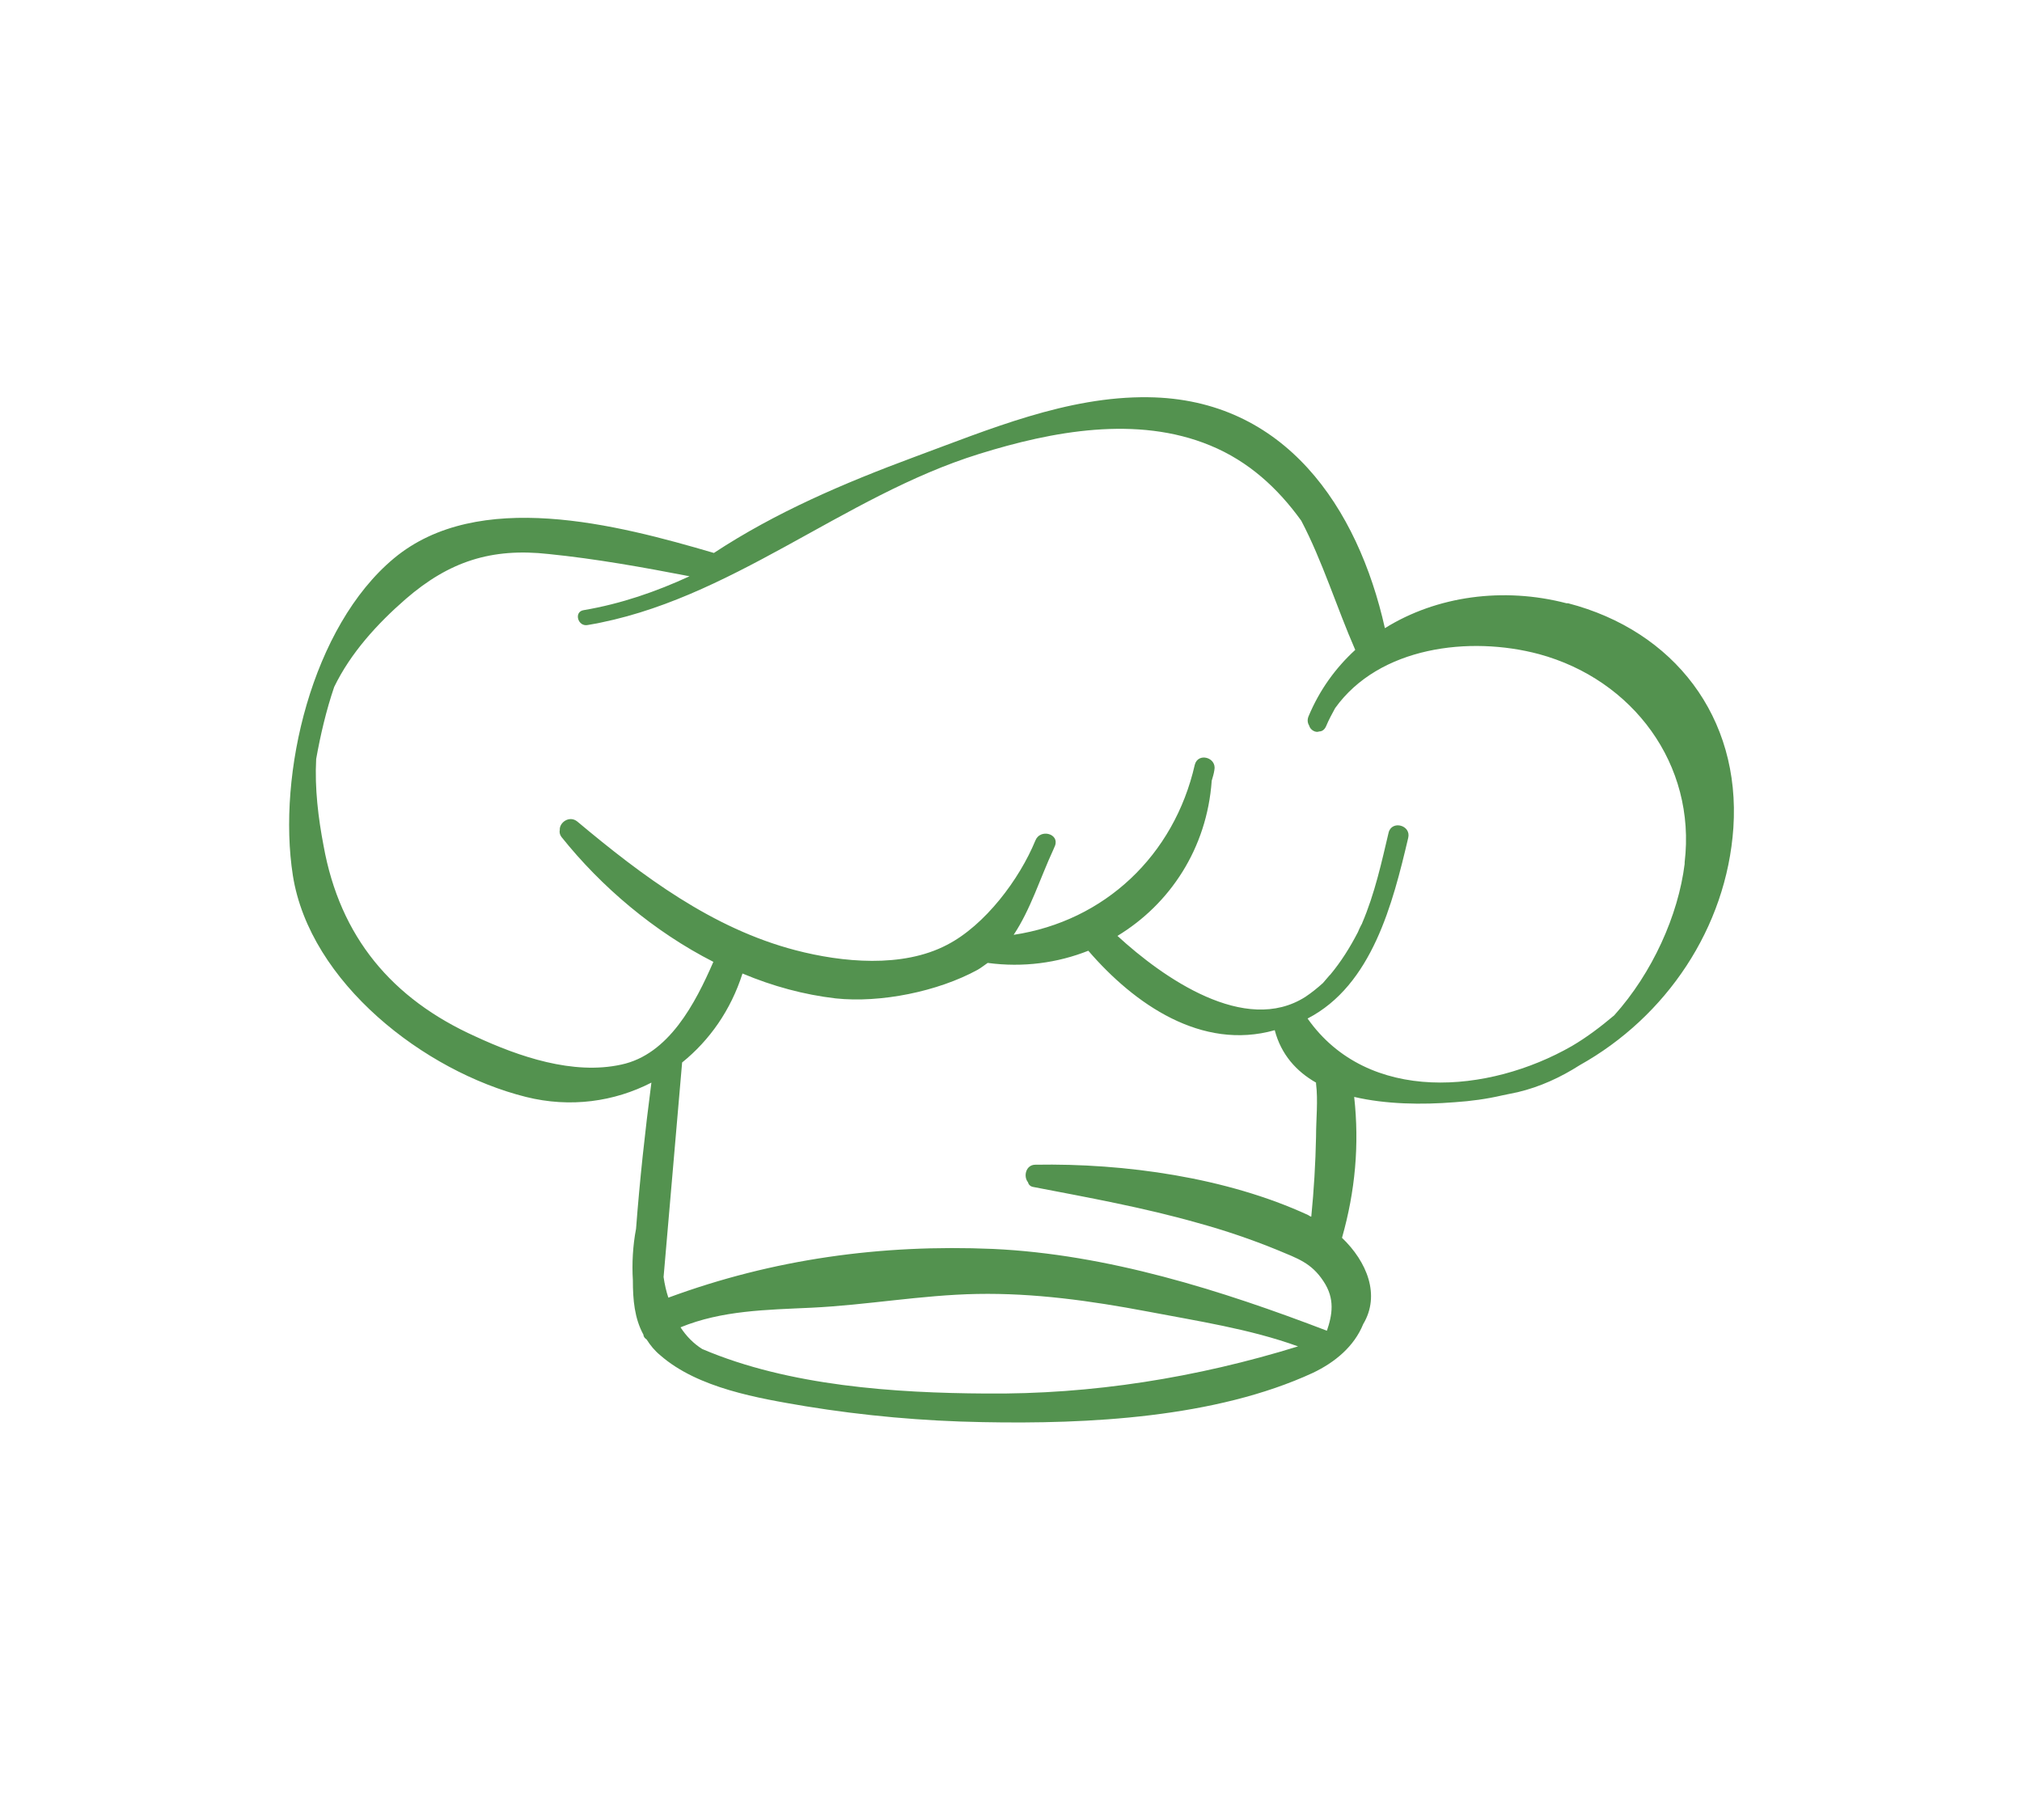
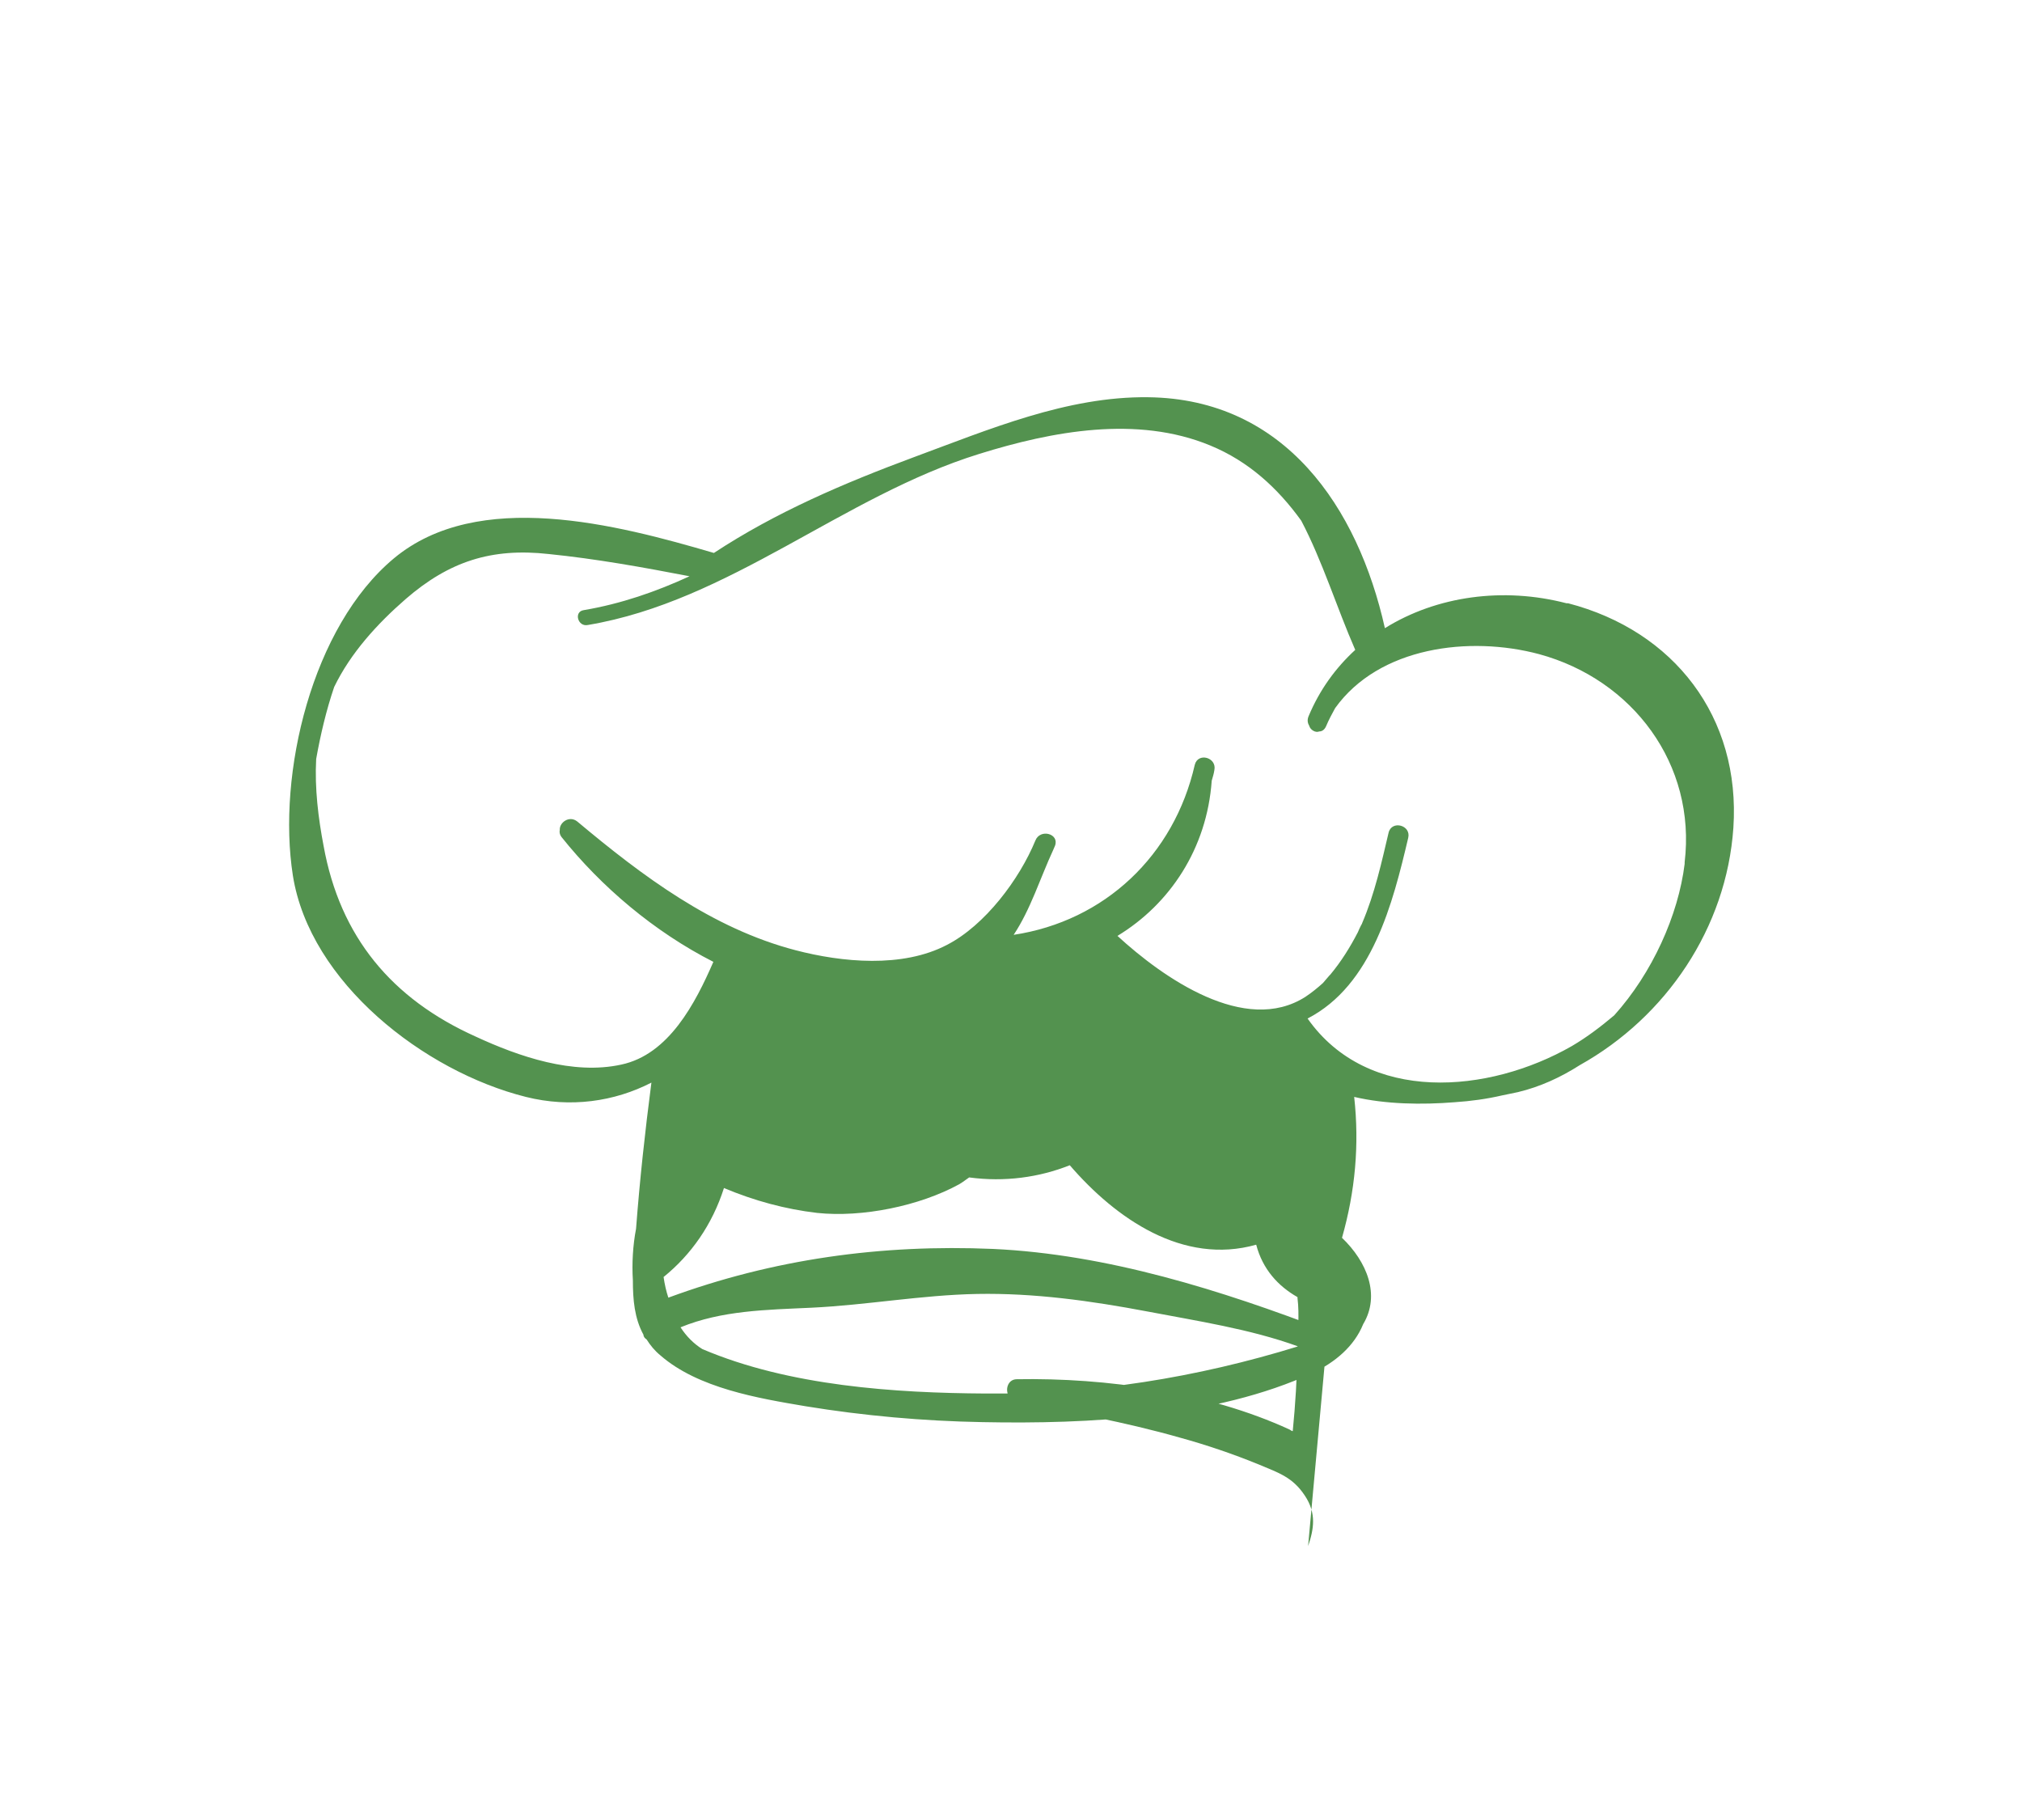
<svg xmlns="http://www.w3.org/2000/svg" id="uuid-3c825c68-a5c7-4619-b65c-91c8b92ef3eb" viewBox="0 0 38.18 34.36">
  <g id="uuid-1ca175a4-e610-4979-8ef3-983ef23ce2cc">
-     <path d="M29.58,11.39c-1.19-.31-2.45-.14-3.43.47-.51-2.28-1.89-4.33-4.47-4.36-1.53-.02-3.01.61-4.42,1.13-1.32.49-2.61,1.04-3.78,1.81-1.84-.54-4.45-1.22-6.04.1-1.55,1.29-2.21,4.07-1.91,5.99.32,2.02,2.48,3.7,4.4,4.18.84.21,1.67.09,2.37-.27-.12.92-.22,1.84-.29,2.76-.06.31-.08.66-.06.97,0,.37.03.72.2,1.03,0,0,0,0,0,0,0,.04.03.07.06.09.07.11.15.21.26.3.71.62,1.85.81,2.74.96,1.1.18,2.22.28,3.34.3,1.99.04,4.4-.08,6.24-.93.42-.2.78-.5.95-.92.33-.55.07-1.18-.4-1.63.25-.88.33-1.76.23-2.66.6.14,1.28.15,1.9.1.3-.02.6-.06.9-.13.1-.02.2-.04.29-.06.42-.1.81-.28,1.17-.51,1.63-.91,2.77-2.59,2.9-4.48.14-2.09-1.12-3.72-3.12-4.24ZM18.61,26.31c-1.7-.01-3.71-.14-5.35-.84-.16-.1-.3-.24-.41-.41.78-.32,1.62-.33,2.47-.37,1.05-.05,2.08-.24,3.13-.26,1.08-.02,2.15.13,3.21.33.94.18,1.94.33,2.85.66-1.91.59-3.89.91-5.9.89ZM25.07,25.13s0,0,0,0c-2.01-.77-4.16-1.45-6.32-1.55-2.11-.09-4.15.19-6.13.92-.04-.12-.07-.25-.09-.39l.35-4.05c.52-.42.92-.99,1.14-1.68.57.24,1.16.4,1.76.47.85.09,1.93-.13,2.68-.54.07-.04.13-.09.19-.13.67.09,1.32,0,1.9-.23.87,1.01,2.14,1.89,3.52,1.5.12.46.41.78.78.99,0,0,0,.02,0,.02.04.32,0,.67,0,1-.01.5-.04,1.01-.09,1.51-.02,0-.04-.02-.06-.03-1.54-.71-3.46-.98-5.15-.95-.18,0-.23.22-.14.33.01.04.04.08.1.09,1.04.2,2.09.39,3.11.68.51.14,1.01.31,1.5.51.38.16.64.24.87.59.22.33.17.63.06.95ZM31.81,16.31c-.12.97-.61,2.06-1.33,2.86-.25.21-.51.41-.8.58-1.57.9-3.85,1.1-4.99-.52,1.22-.63,1.61-2.18,1.9-3.41.06-.24-.31-.34-.37-.1-.13.55-.26,1.15-.5,1.71,0,.01-.01.02-.02.04-.02.04-.04.08-.06.13-.15.29-.32.56-.52.8,0,0-.01.01-.02.02-.04.05-.08.09-.12.14-.1.09-.21.18-.33.26-1.14.73-2.69-.36-3.55-1.15.99-.6,1.69-1.65,1.78-2.93.02-.07.04-.13.05-.2.05-.24-.31-.34-.37-.1-.39,1.71-1.7,2.95-3.42,3.21.32-.48.5-1.07.75-1.61.01-.02.02-.05.03-.07.09-.23-.28-.33-.37-.1-.3.73-.95,1.6-1.67,1.97-.84.44-1.98.33-2.86.1-1.57-.41-2.89-1.4-4.12-2.43-.15-.12-.34.02-.33.16-.01.04,0,.09.03.13.75.94,1.75,1.79,2.87,2.36-.34.78-.84,1.75-1.74,1.94-.91.2-1.93-.15-2.75-.53-1.58-.71-2.56-1.88-2.87-3.6-.1-.52-.17-1.09-.14-1.64.08-.45.19-.92.34-1.36.31-.64.81-1.19,1.35-1.66.82-.71,1.62-.97,2.7-.85.89.09,1.78.25,2.66.42-.63.29-1.29.52-2,.64-.19.03-.11.32.08.28,2.68-.45,4.81-2.43,7.39-3.23,1.38-.43,2.98-.73,4.36-.16.73.3,1.28.81,1.72,1.42.4.76.67,1.64,1.02,2.44-.37.34-.67.75-.88,1.25-.03.07-.02.13.01.18.02.08.12.14.19.11.05,0,.1-.03.13-.1.05-.12.11-.23.17-.34.83-1.16,2.54-1.37,3.85-1.02,1.77.48,2.97,2.08,2.75,3.93Z" fill="#53924f" stroke-width="0" />
-     <rect width="38.18" height="34.36" fill="none" stroke-width="0" />
+     <path d="M29.58,11.39c-1.19-.31-2.45-.14-3.43.47-.51-2.28-1.89-4.33-4.47-4.36-1.53-.02-3.01.61-4.42,1.13-1.32.49-2.61,1.04-3.78,1.81-1.84-.54-4.45-1.22-6.04.1-1.55,1.29-2.21,4.07-1.91,5.99.32,2.02,2.48,3.7,4.4,4.18.84.21,1.67.09,2.37-.27-.12.92-.22,1.84-.29,2.76-.06.31-.08.66-.06.97,0,.37.03.72.2,1.03,0,0,0,0,0,0,0,.04.03.07.06.09.07.11.15.21.26.3.71.62,1.85.81,2.74.96,1.1.18,2.22.28,3.34.3,1.99.04,4.4-.08,6.24-.93.42-.2.78-.5.95-.92.33-.55.07-1.18-.4-1.63.25-.88.33-1.76.23-2.66.6.14,1.28.15,1.9.1.3-.02.6-.06.9-.13.1-.02.2-.04.29-.06.42-.1.81-.28,1.17-.51,1.63-.91,2.77-2.59,2.9-4.48.14-2.09-1.12-3.72-3.12-4.24ZM18.61,26.31c-1.7-.01-3.71-.14-5.35-.84-.16-.1-.3-.24-.41-.41.78-.32,1.62-.33,2.47-.37,1.05-.05,2.08-.24,3.13-.26,1.08-.02,2.15.13,3.21.33.94.18,1.94.33,2.85.66-1.91.59-3.89.91-5.9.89ZM25.07,25.13s0,0,0,0c-2.01-.77-4.16-1.45-6.32-1.55-2.11-.09-4.15.19-6.13.92-.04-.12-.07-.25-.09-.39c.52-.42.92-.99,1.14-1.68.57.24,1.16.4,1.76.47.85.09,1.93-.13,2.68-.54.07-.04.13-.09.19-.13.67.09,1.32,0,1.9-.23.87,1.01,2.14,1.89,3.52,1.5.12.46.41.78.78.99,0,0,0,.02,0,.02.04.32,0,.67,0,1-.01.5-.04,1.01-.09,1.51-.02,0-.04-.02-.06-.03-1.54-.71-3.46-.98-5.15-.95-.18,0-.23.22-.14.33.01.04.04.08.1.09,1.04.2,2.09.39,3.11.68.51.14,1.01.31,1.5.51.38.16.64.24.87.59.22.33.17.63.06.95ZM31.81,16.31c-.12.97-.61,2.06-1.33,2.86-.25.21-.51.41-.8.58-1.57.9-3.85,1.1-4.99-.52,1.22-.63,1.61-2.18,1.9-3.41.06-.24-.31-.34-.37-.1-.13.55-.26,1.15-.5,1.71,0,.01-.01.02-.02.04-.02.04-.04.08-.06.13-.15.29-.32.56-.52.8,0,0-.01.01-.02.02-.04.05-.08.09-.12.14-.1.09-.21.18-.33.26-1.14.73-2.69-.36-3.55-1.15.99-.6,1.69-1.65,1.78-2.93.02-.07.04-.13.05-.2.05-.24-.31-.34-.37-.1-.39,1.71-1.7,2.95-3.42,3.21.32-.48.5-1.07.75-1.61.01-.02.02-.05.03-.07.09-.23-.28-.33-.37-.1-.3.73-.95,1.6-1.67,1.97-.84.44-1.98.33-2.86.1-1.57-.41-2.89-1.4-4.12-2.43-.15-.12-.34.02-.33.16-.01.04,0,.09.03.13.75.94,1.75,1.79,2.87,2.36-.34.78-.84,1.75-1.74,1.94-.91.2-1.93-.15-2.75-.53-1.58-.71-2.56-1.88-2.87-3.6-.1-.52-.17-1.09-.14-1.64.08-.45.19-.92.34-1.36.31-.64.81-1.19,1.35-1.66.82-.71,1.62-.97,2.7-.85.89.09,1.78.25,2.66.42-.63.29-1.29.52-2,.64-.19.03-.11.32.08.28,2.68-.45,4.81-2.43,7.39-3.23,1.38-.43,2.98-.73,4.36-.16.73.3,1.28.81,1.72,1.42.4.76.67,1.64,1.02,2.44-.37.34-.67.75-.88,1.25-.03.07-.02.13.01.18.02.08.12.14.19.11.05,0,.1-.03.13-.1.05-.12.11-.23.17-.34.83-1.16,2.54-1.37,3.85-1.02,1.77.48,2.97,2.08,2.75,3.93Z" fill="#53924f" stroke-width="0" />
  </g>
</svg>